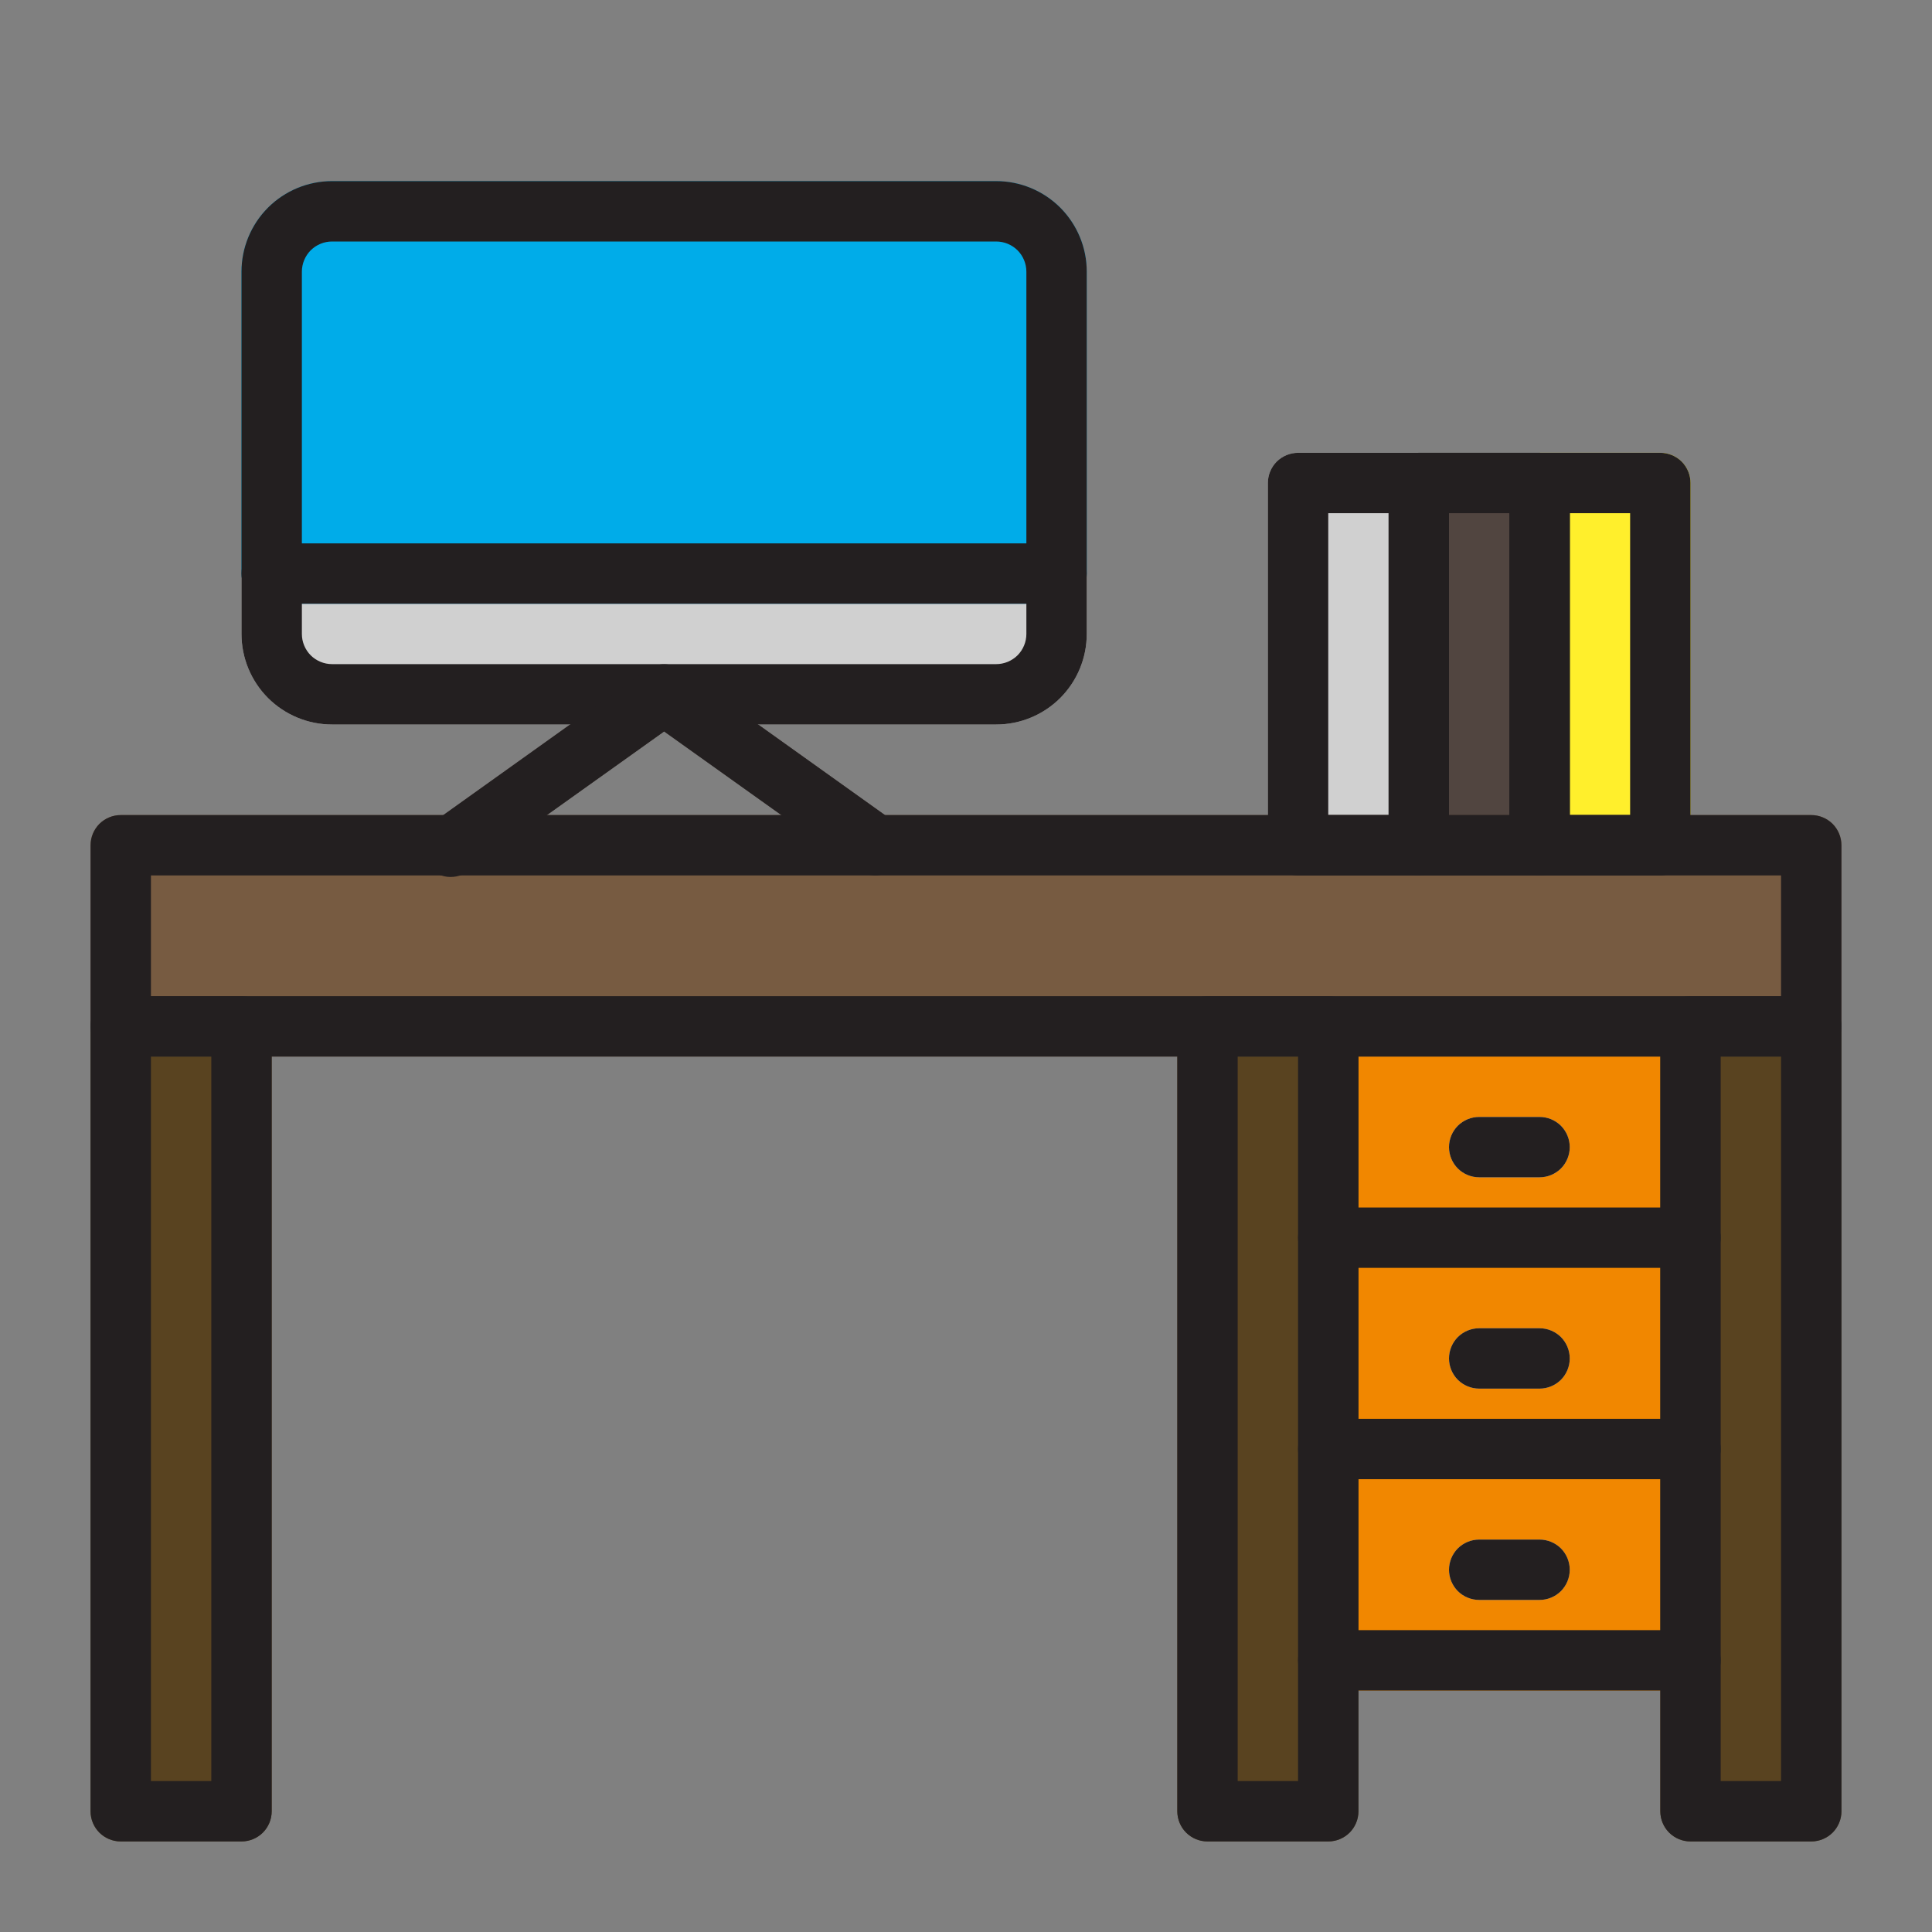
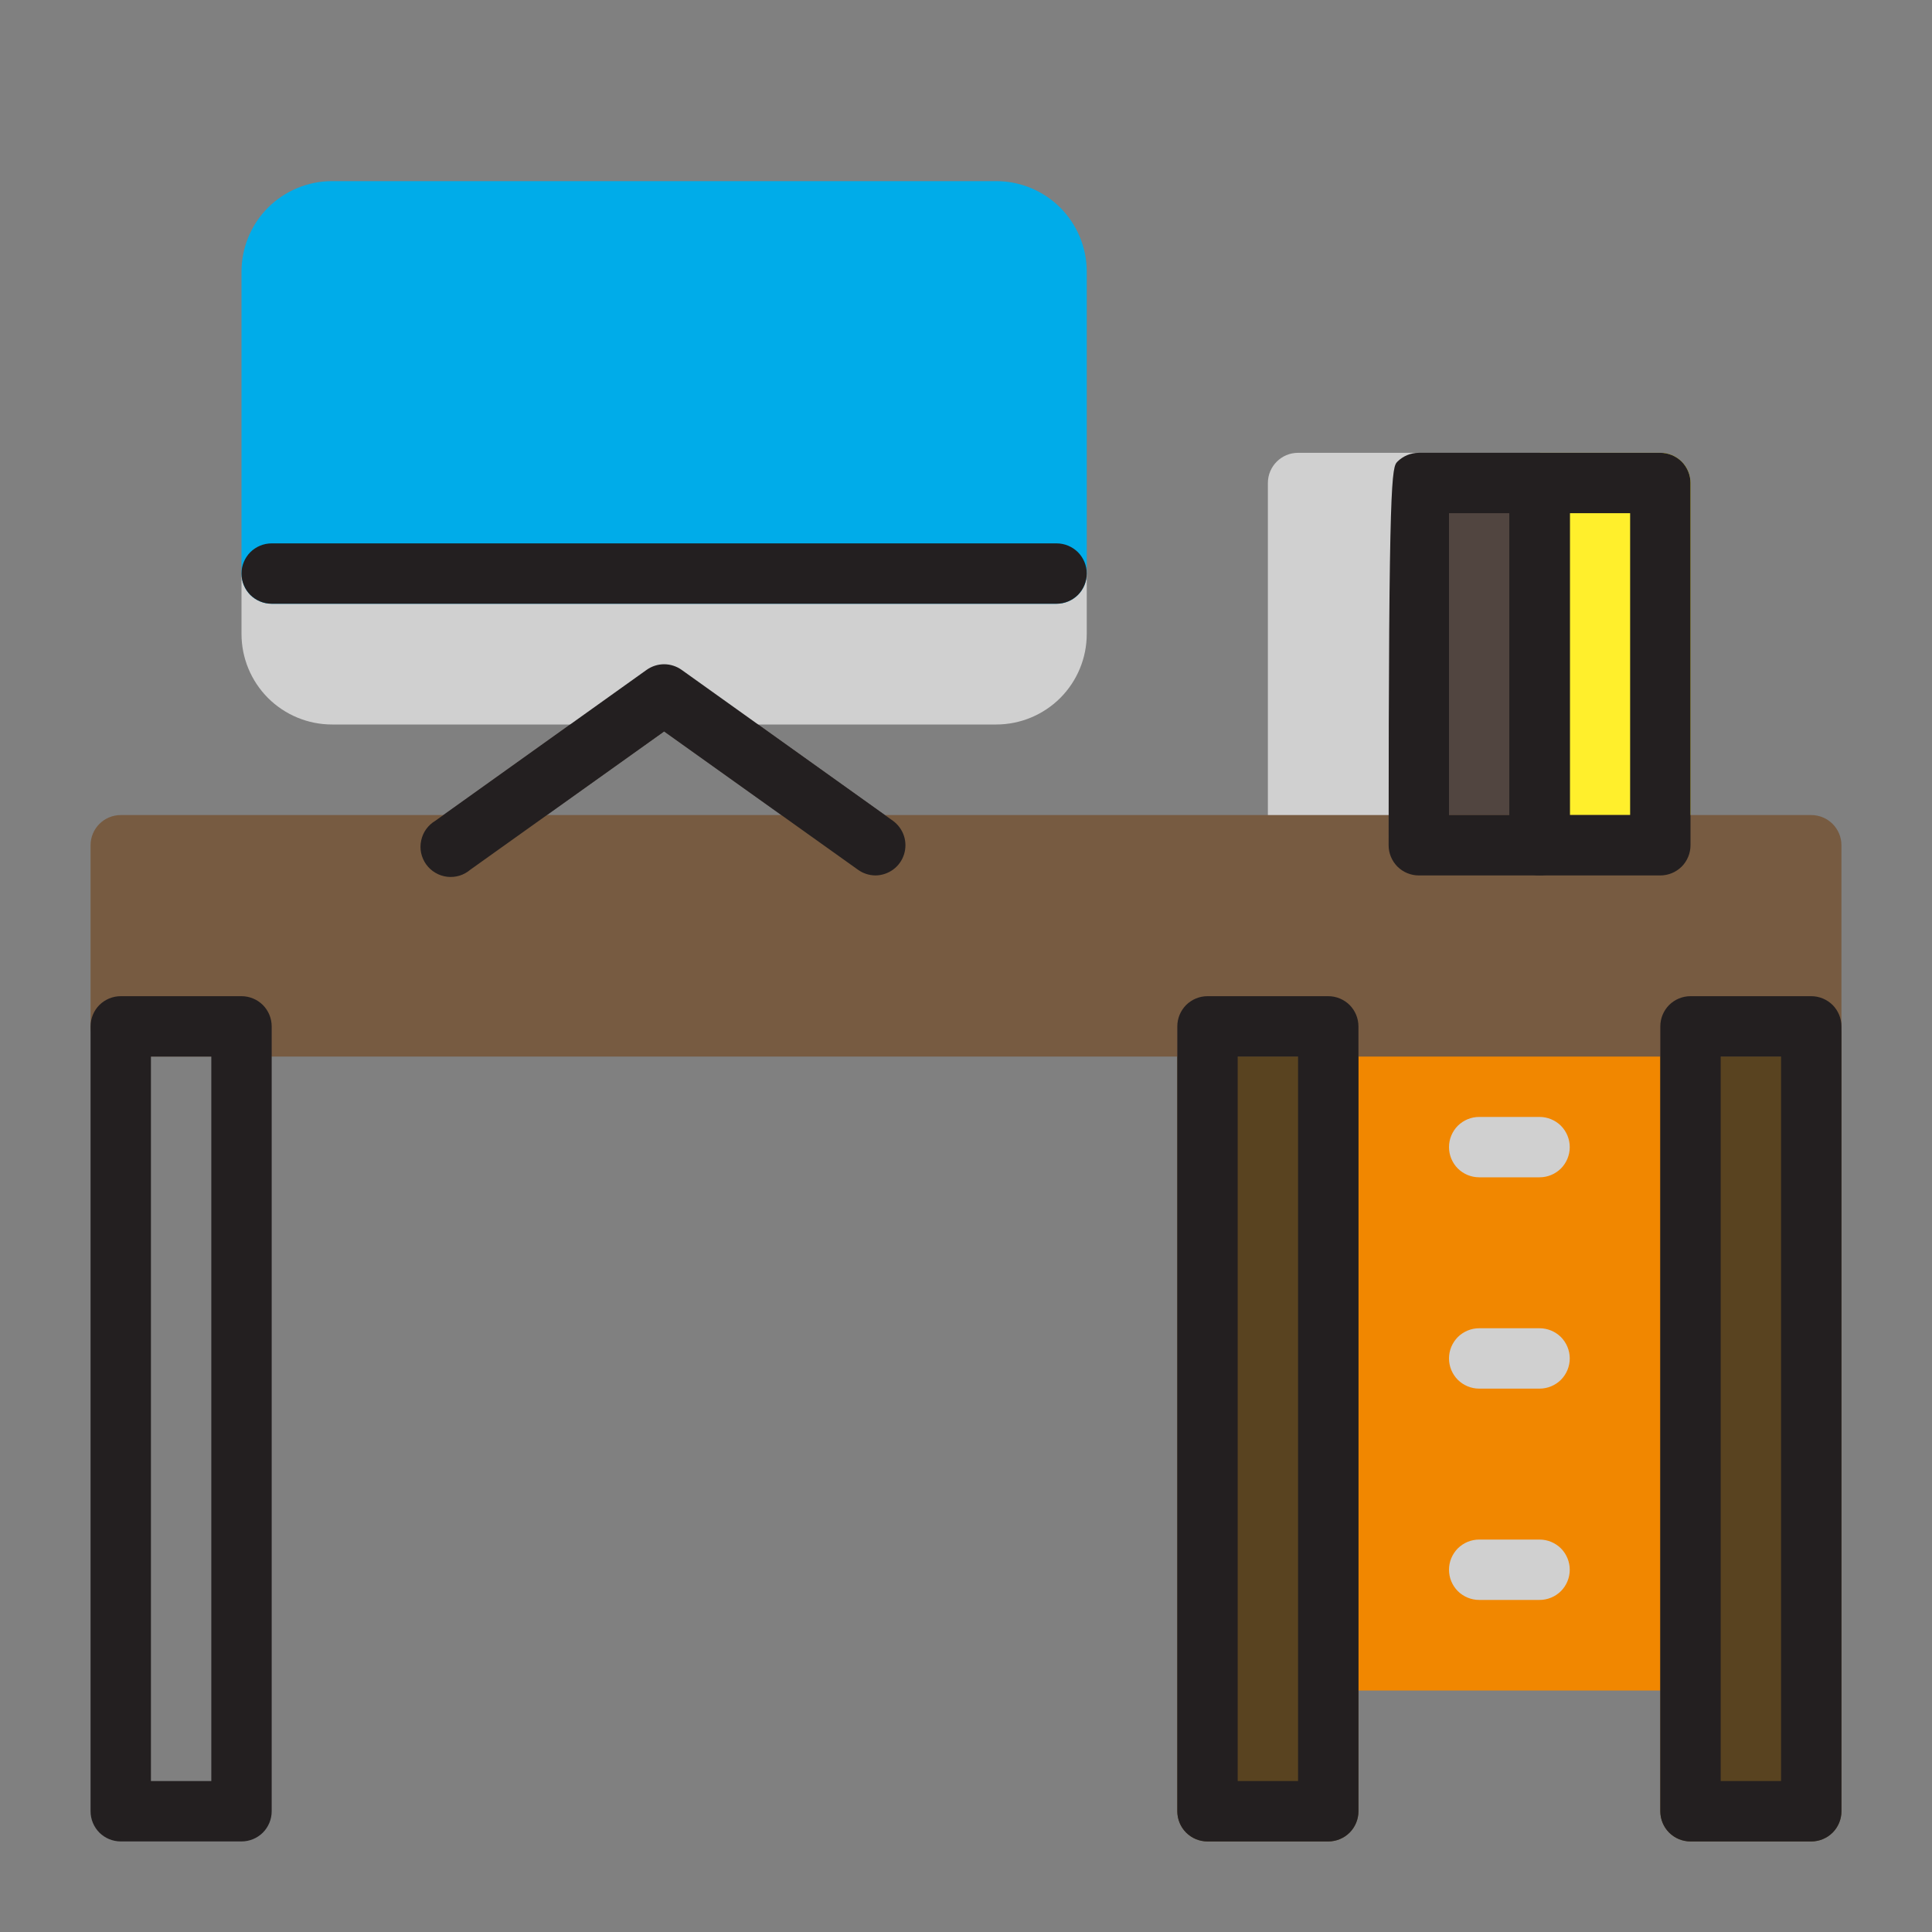
<svg xmlns="http://www.w3.org/2000/svg" width="32" height="32" viewBox="0 0 32 32" fill="none">
  <rect x="0" y="0" width="32" height="32" fill="#808080" stroke="none" />
  <g id="desk">
    <path id="Vector" d="M28 16.5H22C21.867 16.5 21.74 16.553 21.646 16.646C21.553 16.74 21.5 16.867 21.5 17V27.5C21.5 27.633 21.553 27.76 21.646 27.854C21.74 27.947 21.867 28 22 28H28C28.133 28 28.26 27.947 28.354 27.854C28.447 27.76 28.5 27.633 28.5 27.5V17C28.5 16.867 28.447 16.74 28.354 16.646C28.26 16.553 28.133 16.5 28 16.5Z" fill="#F18700" />
    <path id="Vector_2" d="M25.5 25.5H24.5C24.367 25.5 24.24 25.553 24.146 25.646C24.053 25.74 24 25.867 24 26C24 26.133 24.053 26.26 24.146 26.354C24.24 26.447 24.367 26.5 24.5 26.5H25.5C25.633 26.5 25.76 26.447 25.854 26.354C25.947 26.26 26 26.133 26 26C26 25.867 25.947 25.74 25.854 25.646C25.76 25.553 25.633 25.5 25.5 25.5ZM25.5 22H24.5C24.367 22 24.24 22.053 24.146 22.146C24.053 22.24 24 22.367 24 22.5C24 22.633 24.053 22.76 24.146 22.854C24.24 22.947 24.367 23 24.5 23H25.5C25.633 23 25.76 22.947 25.854 22.854C25.947 22.76 26 22.633 26 22.5C26 22.367 25.947 22.24 25.854 22.146C25.76 22.053 25.633 22 25.5 22ZM24.5 19.5H25.5C25.633 19.5 25.76 19.447 25.854 19.354C25.947 19.26 26 19.133 26 19C26 18.867 25.947 18.74 25.854 18.646C25.76 18.553 25.633 18.5 25.5 18.5H24.5C24.367 18.5 24.24 18.553 24.146 18.646C24.053 18.74 24 18.867 24 19C24 19.133 24.053 19.26 24.146 19.354C24.24 19.447 24.367 19.5 24.5 19.5Z" fill="#D0D0D0" />
    <path id="Vector_3" d="M14.79 13.595L11.29 11.095C11.205 11.034 11.104 11.002 11 11.002C10.896 11.002 10.795 11.034 10.71 11.095L7.21 13.595C7.15 13.63 7.099 13.677 7.058 13.734C7.018 13.79 6.99 13.854 6.976 13.922C6.961 13.99 6.961 14.06 6.976 14.128C6.99 14.195 7.018 14.26 7.058 14.316C7.099 14.372 7.15 14.42 7.21 14.455C7.27 14.49 7.336 14.513 7.405 14.521C7.473 14.53 7.543 14.524 7.61 14.503C7.676 14.483 7.737 14.45 7.79 14.405L11 12.115L14.21 14.405C14.294 14.466 14.396 14.499 14.5 14.5C14.605 14.499 14.708 14.465 14.793 14.403C14.878 14.34 14.941 14.253 14.973 14.152C15.005 14.052 15.005 13.944 14.972 13.844C14.939 13.744 14.875 13.656 14.79 13.595Z" fill="#514540" />
    <path id="Vector_4" d="M27.5 7.5H25.5C25.224 7.5 25 7.724 25 8V14C25 14.276 25.224 14.5 25.5 14.5H27.5C27.776 14.5 28 14.276 28 14V8C28 7.724 27.776 7.5 27.5 7.5Z" fill="#FFEF2C" />
    <path id="Vector_5" d="M25.5 7.5H23.5C23.224 7.5 23 7.724 23 8V14C23 14.276 23.224 14.5 23.5 14.5H25.5C25.776 14.5 26 14.276 26 14V8C26 7.724 25.776 7.5 25.5 7.5Z" fill="#514540" />
    <path id="Vector_6" d="M23.5 7.5H21.5C21.224 7.5 21 7.724 21 8V14C21 14.276 21.224 14.5 21.5 14.5H23.5C23.776 14.5 24 14.276 24 14V8C24 7.724 23.776 7.5 23.5 7.5Z" fill="#D0D0D0" />
    <path id="Vector_7" d="M17.5 9H4.5C4.367 9 4.24 9.053 4.146 9.146C4.053 9.24 4 9.367 4 9.5V10.5C4 10.898 4.158 11.279 4.439 11.561C4.721 11.842 5.102 12 5.5 12H16.5C16.898 12 17.279 11.842 17.561 11.561C17.842 11.279 18 10.898 18 10.5V9.5C18 9.367 17.947 9.24 17.854 9.146C17.76 9.053 17.633 9 17.5 9Z" fill="#D0D0D0" />
    <path id="Vector_8" d="M16.5 3H5.5C5.102 3 4.721 3.158 4.439 3.439C4.158 3.721 4 4.102 4 4.5V9.5C4 9.633 4.053 9.76 4.146 9.854C4.24 9.947 4.367 10 4.5 10H17.5C17.633 10 17.76 9.947 17.854 9.854C17.947 9.76 18 9.633 18 9.5V4.5C18 4.102 17.842 3.721 17.561 3.439C17.279 3.158 16.898 3 16.5 3Z" fill="#00ACE9" />
    <path id="Vector_9" d="M22 16.5H20C19.724 16.5 19.5 16.724 19.5 17V30C19.5 30.276 19.724 30.5 20 30.5H22C22.276 30.5 22.5 30.276 22.5 30V17C22.5 16.724 22.276 16.5 22 16.5Z" fill="#594320" />
    <path id="Vector_10" d="M30 16.5H28C27.724 16.5 27.5 16.724 27.5 17V30C27.5 30.276 27.724 30.5 28 30.5H30C30.276 30.5 30.5 30.276 30.5 30V17C30.5 16.724 30.276 16.5 30 16.5Z" fill="#594320" />
-     <path id="Vector_11" d="M4 16.5H2C1.724 16.5 1.5 16.724 1.5 17V30C1.5 30.276 1.724 30.5 2 30.5H4C4.276 30.5 4.5 30.276 4.5 30V17C4.5 16.724 4.276 16.5 4 16.5Z" fill="#594320" />
    <path id="Vector_12" d="M30 13.5H2C1.724 13.5 1.5 13.724 1.5 14V17C1.5 17.276 1.724 17.5 2 17.5H30C30.276 17.5 30.5 17.276 30.5 17V14C30.5 13.724 30.276 13.5 30 13.5Z" fill="#775B41" />
    <path id="Vector_13" d="M22 30.5H20C19.867 30.5 19.74 30.447 19.646 30.354C19.553 30.26 19.5 30.133 19.5 30V17C19.5 16.867 19.553 16.74 19.646 16.646C19.74 16.553 19.867 16.5 20 16.5H22C22.133 16.5 22.26 16.553 22.354 16.646C22.447 16.74 22.5 16.867 22.5 17V30C22.5 30.133 22.447 30.26 22.354 30.354C22.26 30.447 22.133 30.5 22 30.5ZM20.5 29.5H21.5V17.5H20.5V29.5ZM30 30.5H28C27.867 30.5 27.74 30.447 27.646 30.354C27.553 30.26 27.5 30.133 27.5 30V17C27.5 16.867 27.553 16.74 27.646 16.646C27.74 16.553 27.867 16.5 28 16.5H30C30.133 16.5 30.26 16.553 30.354 16.646C30.447 16.74 30.5 16.867 30.5 17V30C30.5 30.133 30.447 30.26 30.354 30.354C30.26 30.447 30.133 30.5 30 30.5ZM28.5 29.5H29.5V17.5H28.5V29.5ZM4 30.5H2C1.867 30.5 1.74 30.447 1.646 30.354C1.553 30.26 1.5 30.133 1.5 30V17C1.5 16.867 1.553 16.74 1.646 16.646C1.74 16.553 1.867 16.5 2 16.5H4C4.133 16.5 4.26 16.553 4.354 16.646C4.447 16.74 4.5 16.867 4.5 17V30C4.5 30.133 4.447 30.26 4.354 30.354C4.26 30.447 4.133 30.5 4 30.5ZM2.5 29.5H3.5V17.5H2.5V29.5Z" fill="#231F20" />
-     <path id="Vector_14" d="M30 17.5H2C1.867 17.5 1.74 17.447 1.646 17.354C1.553 17.26 1.5 17.133 1.5 17V14C1.5 13.867 1.553 13.74 1.646 13.646C1.74 13.553 1.867 13.5 2 13.5H30C30.133 13.5 30.26 13.553 30.354 13.646C30.447 13.74 30.5 13.867 30.5 14V17C30.5 17.133 30.447 17.26 30.354 17.354C30.26 17.447 30.133 17.5 30 17.5ZM2.5 16.5H29.5V14.5H2.5V16.5ZM28 21H22C21.867 21 21.74 20.947 21.646 20.854C21.553 20.76 21.5 20.633 21.5 20.5C21.5 20.367 21.553 20.24 21.646 20.146C21.74 20.053 21.867 20 22 20H28C28.133 20 28.26 20.053 28.354 20.146C28.447 20.24 28.5 20.367 28.5 20.5C28.5 20.633 28.447 20.76 28.354 20.854C28.26 20.947 28.133 21 28 21ZM28 24.5H22C21.867 24.5 21.74 24.447 21.646 24.354C21.553 24.26 21.5 24.133 21.5 24C21.5 23.867 21.553 23.74 21.646 23.646C21.74 23.553 21.867 23.5 22 23.5H28C28.133 23.5 28.26 23.553 28.354 23.646C28.447 23.74 28.5 23.867 28.5 24C28.5 24.133 28.447 24.26 28.354 24.354C28.26 24.447 28.133 24.5 28 24.5ZM28 28H22C21.867 28 21.74 27.947 21.646 27.854C21.553 27.76 21.5 27.633 21.5 27.5C21.5 27.367 21.553 27.24 21.646 27.146C21.74 27.053 21.867 27 22 27H28C28.133 27 28.26 27.053 28.354 27.146C28.447 27.24 28.5 27.367 28.5 27.5C28.5 27.633 28.447 27.76 28.354 27.854C28.26 27.947 28.133 28 28 28ZM25.5 26.5H24.5C24.367 26.5 24.24 26.447 24.146 26.354C24.053 26.26 24 26.133 24 26C24 25.867 24.053 25.74 24.146 25.646C24.24 25.553 24.367 25.5 24.5 25.5H25.5C25.633 25.5 25.76 25.553 25.854 25.646C25.947 25.74 26 25.867 26 26C26 26.133 25.947 26.26 25.854 26.354C25.76 26.447 25.633 26.5 25.5 26.5ZM25.5 23H24.5C24.367 23 24.24 22.947 24.146 22.854C24.053 22.76 24 22.633 24 22.5C24 22.367 24.053 22.24 24.146 22.146C24.24 22.053 24.367 22 24.5 22H25.5C25.633 22 25.76 22.053 25.854 22.146C25.947 22.24 26 22.367 26 22.5C26 22.633 25.947 22.76 25.854 22.854C25.76 22.947 25.633 23 25.5 23ZM25.5 19.5H24.5C24.367 19.5 24.24 19.447 24.146 19.354C24.053 19.26 24 19.133 24 19C24 18.867 24.053 18.74 24.146 18.646C24.24 18.553 24.367 18.5 24.5 18.5H25.5C25.633 18.5 25.76 18.553 25.854 18.646C25.947 18.74 26 18.867 26 19C26 19.133 25.947 19.26 25.854 19.354C25.76 19.447 25.633 19.5 25.5 19.5ZM16.5 12H5.5C5.102 12 4.721 11.842 4.439 11.561C4.158 11.279 4 10.898 4 10.5V4.5C4 4.102 4.158 3.721 4.439 3.439C4.721 3.158 5.102 3 5.5 3H16.5C16.898 3 17.279 3.158 17.561 3.439C17.842 3.721 18 4.102 18 4.5V10.5C18 10.898 17.842 11.279 17.561 11.561C17.279 11.842 16.898 12 16.5 12ZM5.5 4C5.367 4 5.24 4.053 5.146 4.146C5.053 4.24 5 4.367 5 4.5V10.5C5 10.633 5.053 10.76 5.146 10.854C5.24 10.947 5.367 11 5.5 11H16.5C16.633 11 16.76 10.947 16.854 10.854C16.947 10.76 17 10.633 17 10.5V4.5C17 4.367 16.947 4.24 16.854 4.146C16.76 4.053 16.633 4 16.5 4H5.5Z" fill="#231F20" />
    <path id="Vector_15" d="M17.5 10H4.5C4.367 10 4.24 9.947 4.146 9.854C4.053 9.76 4 9.633 4 9.5C4 9.367 4.053 9.24 4.146 9.146C4.24 9.053 4.367 9 4.5 9H17.5C17.633 9 17.76 9.053 17.854 9.146C17.947 9.24 18 9.367 18 9.5C18 9.633 17.947 9.76 17.854 9.854C17.76 9.947 17.633 10 17.5 10ZM14.5 14.5C14.396 14.499 14.294 14.466 14.21 14.405L11 12.115L7.79 14.405C7.737 14.45 7.676 14.484 7.61 14.504C7.543 14.524 7.473 14.53 7.405 14.522C7.336 14.513 7.269 14.491 7.21 14.455C7.15 14.42 7.099 14.373 7.058 14.316C7.018 14.26 6.99 14.196 6.975 14.128C6.961 14.06 6.961 13.99 6.976 13.922C6.99 13.854 7.018 13.79 7.058 13.734C7.099 13.678 7.15 13.63 7.21 13.595L10.71 11.095C10.795 11.035 10.896 11.002 11 11.002C11.104 11.002 11.205 11.035 11.29 11.095L14.79 13.595C14.875 13.657 14.939 13.744 14.972 13.844C15.005 13.944 15.005 14.052 14.973 14.153C14.941 14.253 14.878 14.341 14.793 14.403C14.708 14.465 14.605 14.499 14.5 14.5ZM27.5 14.5H25.5C25.367 14.5 25.24 14.447 25.146 14.354C25.053 14.26 25 14.133 25 14V8C25 7.867 25.053 7.74 25.146 7.646C25.24 7.553 25.367 7.5 25.5 7.5H27.5C27.633 7.5 27.76 7.553 27.854 7.646C27.947 7.74 28 7.867 28 8V14C28 14.133 27.947 14.26 27.854 14.354C27.76 14.447 27.633 14.5 27.5 14.5ZM26 13.5H27V8.5H26V13.5Z" fill="#231F20" />
-     <path id="Vector_16" d="M25.5 14.5H23.5C23.367 14.5 23.24 14.447 23.146 14.354C23.053 14.26 23 14.133 23 14V8C23 7.867 23.053 7.74 23.146 7.646C23.24 7.553 23.367 7.5 23.5 7.5H25.5C25.633 7.5 25.76 7.553 25.854 7.646C25.947 7.74 26 7.867 26 8V14C26 14.133 25.947 14.26 25.854 14.354C25.76 14.447 25.633 14.5 25.5 14.5ZM24 13.5H25V8.5H24V13.5Z" fill="#231F20" />
-     <path id="Vector_17" d="M23.5 14.5H21.5C21.367 14.5 21.24 14.447 21.146 14.354C21.053 14.26 21 14.133 21 14V8C21 7.867 21.053 7.74 21.146 7.646C21.24 7.553 21.367 7.5 21.5 7.5H23.5C23.633 7.5 23.76 7.553 23.854 7.646C23.947 7.74 24 7.867 24 8V14C24 14.133 23.947 14.26 23.854 14.354C23.76 14.447 23.633 14.5 23.5 14.5ZM22 13.5H23V8.5H22V13.5Z" fill="#231F20" />
+     <path id="Vector_16" d="M25.5 14.5H23.5C23.367 14.5 23.24 14.447 23.146 14.354C23.053 14.26 23 14.133 23 14C23 7.867 23.053 7.74 23.146 7.646C23.24 7.553 23.367 7.5 23.5 7.5H25.5C25.633 7.5 25.76 7.553 25.854 7.646C25.947 7.74 26 7.867 26 8V14C26 14.133 25.947 14.26 25.854 14.354C25.76 14.447 25.633 14.5 25.5 14.5ZM24 13.5H25V8.5H24V13.5Z" fill="#231F20" />
  </g>
</svg>